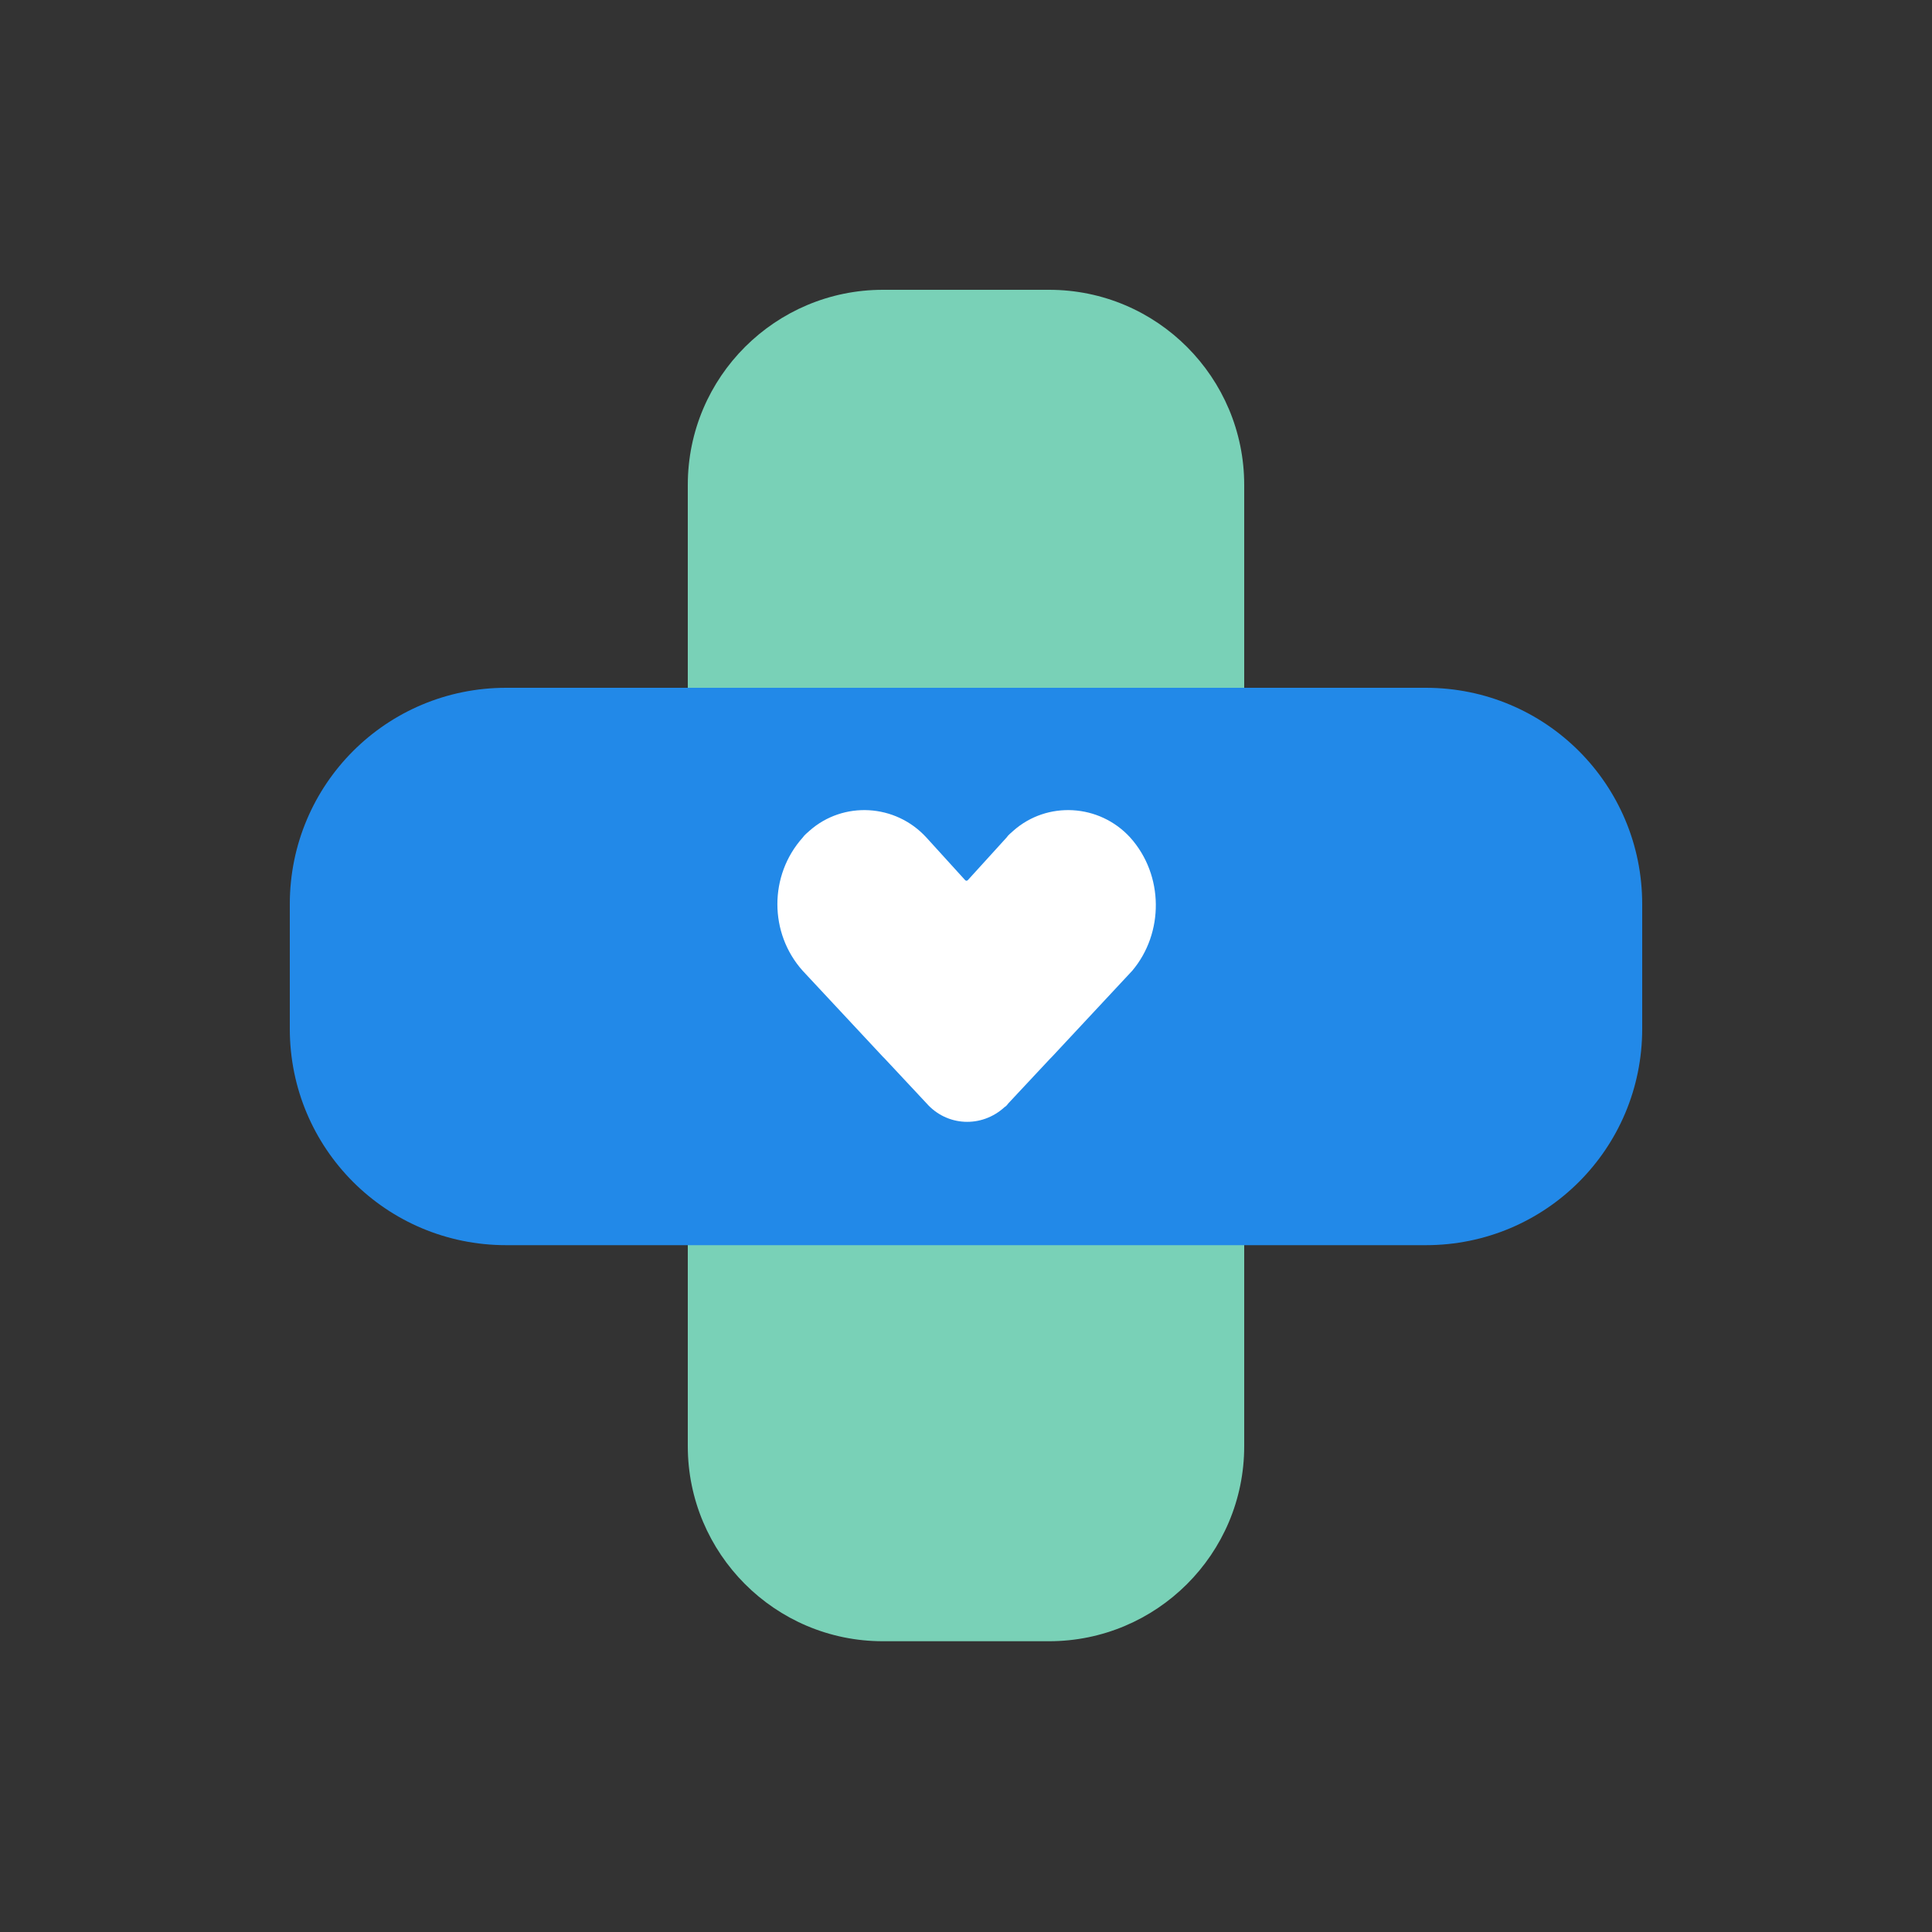
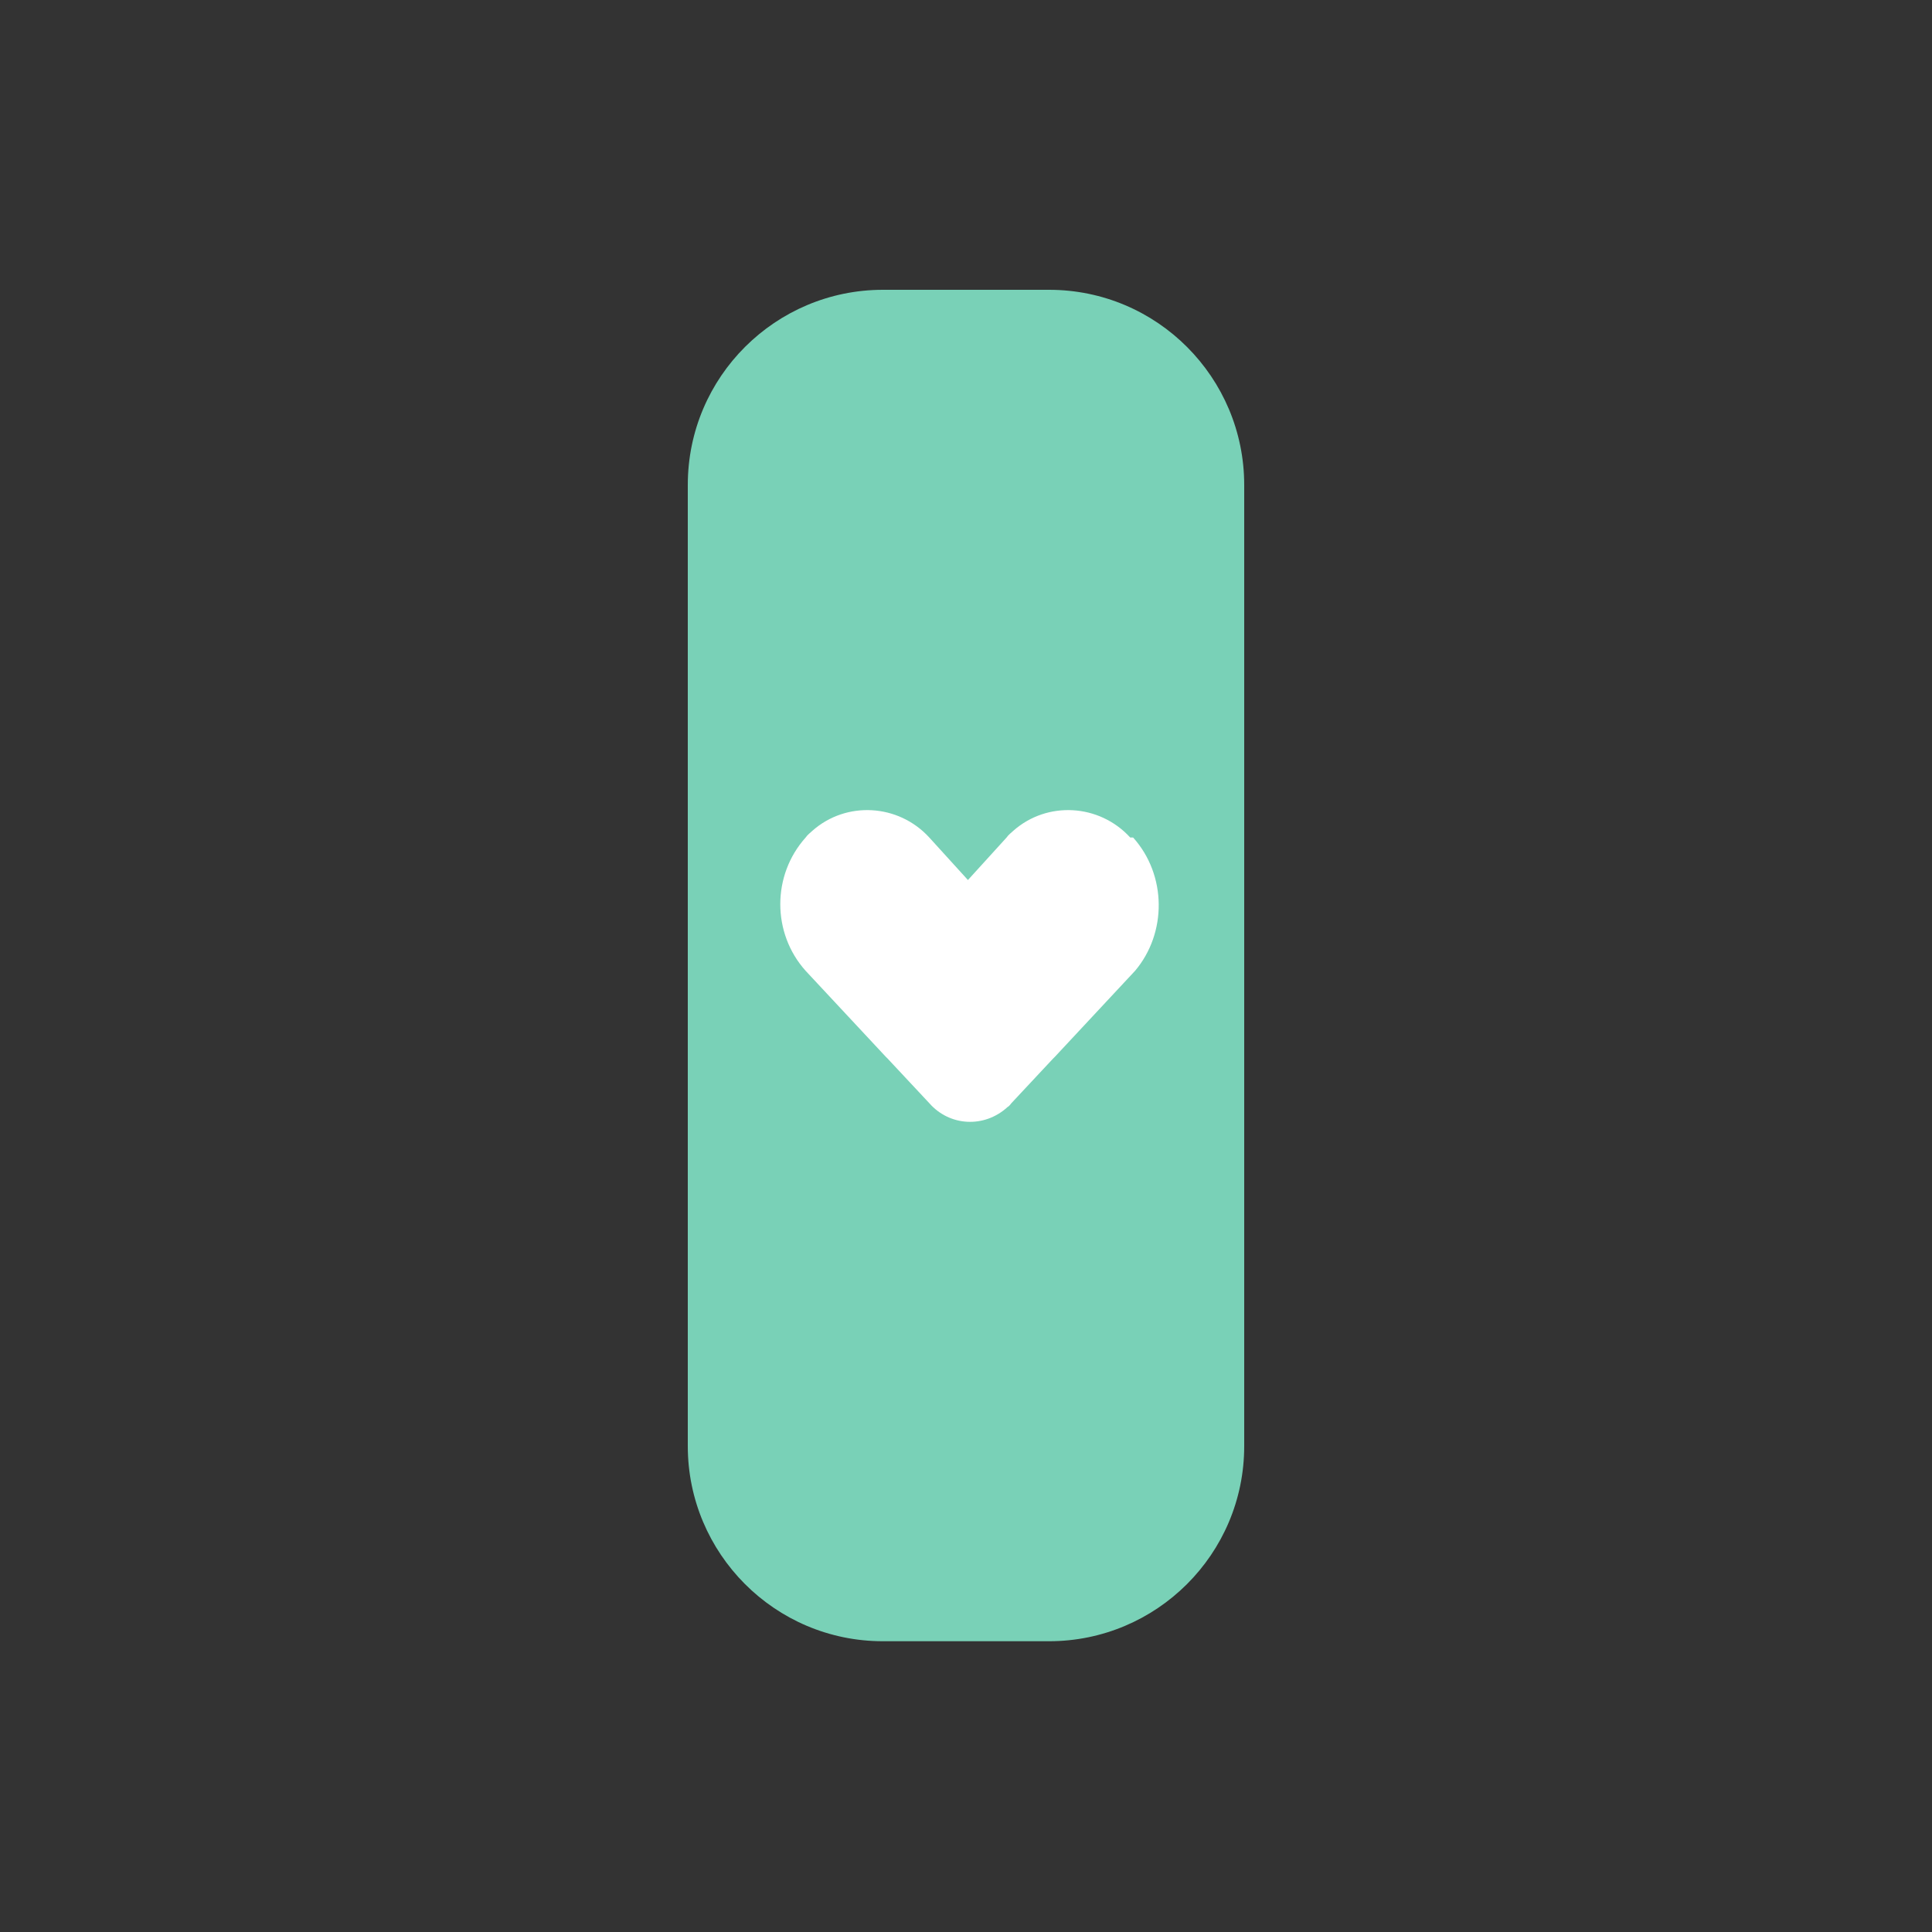
<svg xmlns="http://www.w3.org/2000/svg" data-bbox="30 30 140 139.9" viewBox="0 0 200 200" height="200" width="200" data-type="color">
  <rect x="0" y="0" width="200" height="200" fill="#333333" stroke="none" />
  <g>
    <path d="M128.8 50.2v99.5c0 11.2-9.1 20.2-20.2 20.2H91.4c-11.2 0-20.2-9.1-20.2-20.2V50.2C71.2 39 80.3 30 91.4 30h17.2c11.2 0 20.2 9.1 20.2 20.2z" fill="#79d1b7" data-color="1" />
-     <path d="M170 93.6v12.9c0 12.4-10 22.4-22.4 22.4H52.4c-12.4 0-22.4-10-22.4-22.4V93.6c0-12.4 10-22.4 22.4-22.4h95.2c12.4 0 22.4 10 22.4 22.4z" fill="#2289e8" data-color="2" />
-     <path d="M117 86.7c-3.2-3.5-8.6-3.8-12.1-.7-.2.2-.5.4-.7.7l-4 4.4c-.1.1-.2.1-.3 0l-4-4.4c-3.2-3.5-8.6-3.8-12.1-.7-.2.2-.5.4-.7.7-3.5 3.9-3.5 9.9 0 13.8l8.3 8.9.2.2 4.3 4.6c2.1 2.4 5.7 2.6 8.1.4.2-.1.3-.3.4-.4l4.3-4.6.2-.2 8.3-8.9c3.3-3.9 3.3-9.9-.2-13.8z" fill="#ffffff" data-color="3" />
+     <path d="M117 86.7c-3.2-3.5-8.6-3.8-12.1-.7-.2.2-.5.4-.7.7l-4 4.4l-4-4.4c-3.2-3.5-8.6-3.8-12.1-.7-.2.2-.5.4-.7.7-3.5 3.9-3.5 9.9 0 13.8l8.3 8.9.2.2 4.3 4.6c2.1 2.4 5.7 2.6 8.1.4.2-.1.3-.3.4-.4l4.3-4.6.2-.2 8.3-8.9c3.3-3.9 3.3-9.9-.2-13.8z" fill="#ffffff" data-color="3" />
  </g>
</svg>